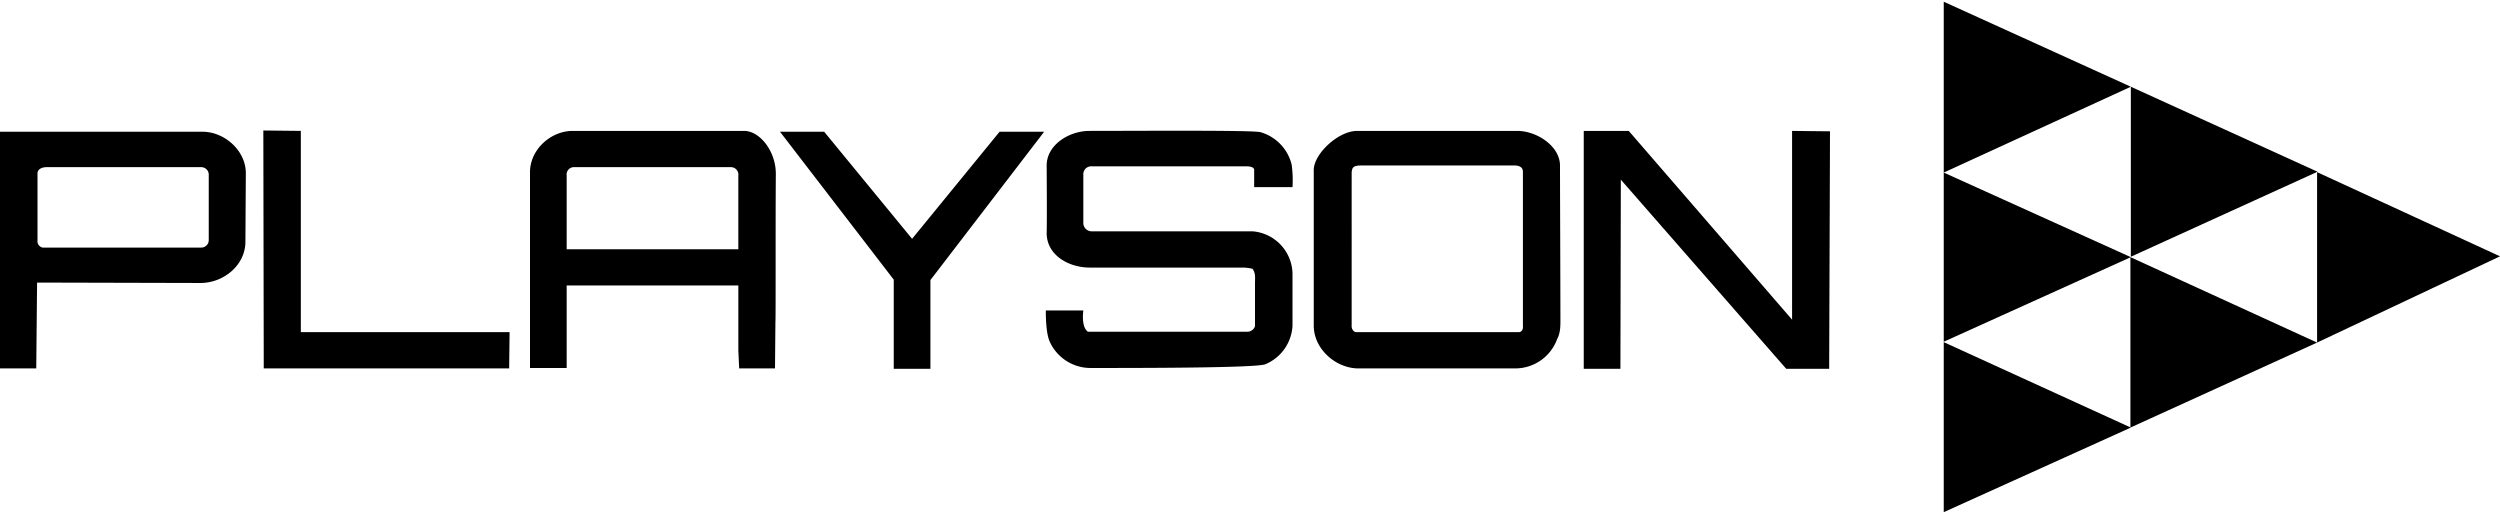
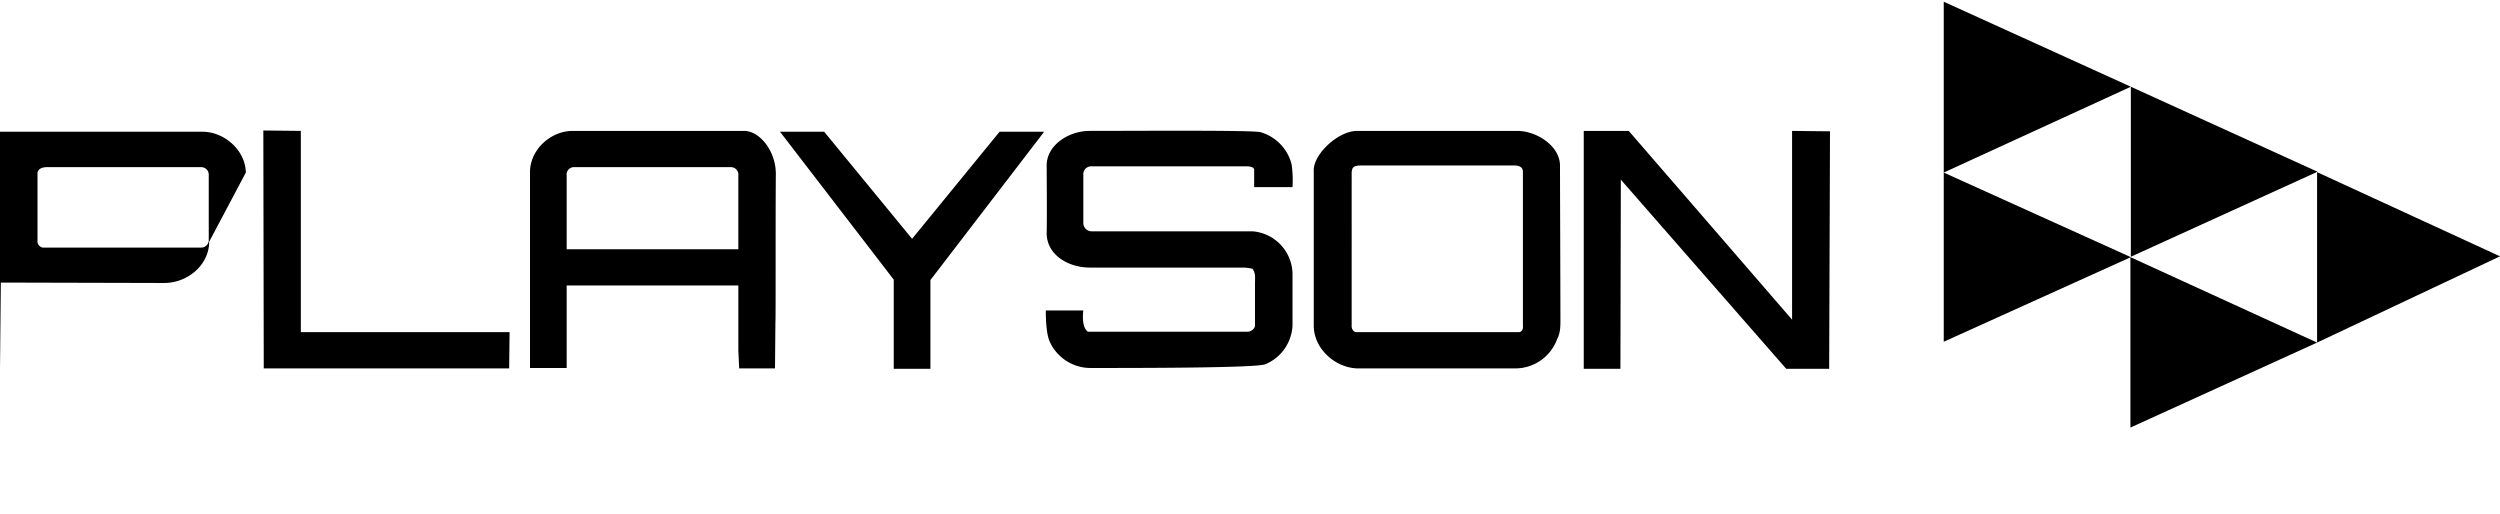
<svg xmlns="http://www.w3.org/2000/svg" data-name="Layout 1" viewBox="0 0 600 122.5" width="180" height="37">
-   <path d="M63.2 30.9l9 .1v48.3h50.1l-.1 8.7H63.3zm124 .3h10.6l21.1 25.7 21-25.7h10.7l-27.3 35.6v21.3h-8.8V66.7zm64 8.1c0-4.8 5.1-8.2 10.1-8.3 11.8 0 39.3-.2 41.2.3a10.76 10.76 0 0 1 7.5 7.8 27.44 27.44 0 0 1 .2 5.4H301v-4.1c0-.8-1.2-.9-2-.9h-37a1.89 1.89 0 0 0-2 2V53a2 2 0 0 0 2 2.1h38.6a10.4 10.4 0 0 1 9.6 10.1v12.6a10.64 10.64 0 0 1-6.5 9.2c-2.1.9-30.2.9-42.1.9a10.75 10.75 0 0 1-9.7-6.4c-1-2.3-.9-7.4-.9-7.4h9s-.6 3.9 1.1 5.1h38.3c.9 0 1.9-.8 1.8-1.7v-9.9c0-1.2.2-2.5-.6-3.5a9.86 9.86 0 0 0-2.4-.3h-36.7c-4.9 0-10.3-2.9-10.3-8.3.1-2.4 0-16.2 0-16.2zM380.1 31h10.8l39.2 45.3V31l9.1.1-.2 57h-10.3L389 42.7l-.1 45.4h-8.8zM59 41c-.1-5.4-5.2-9.8-10.4-9.8H0V88h8.7l.2-20.6 39.2.1c5.6 0 10.8-4.3 10.8-9.9zm-8.9 16.3a1.8 1.8 0 0 1-1.9 1.7h-38A1.56 1.56 0 0 1 9 57.3V41.2c0-1.1 1.2-1.5 2.2-1.5h37.1a1.81 1.81 0 0 1 1.8 1.9zm136.1-16c0-5.5-3.9-10.3-7.6-10.3h-41.3c-5.3.1-10.1 4.6-10.1 9.9v47h8.8V68.1h41.2v15.6l.2 4.3h8.6l.1-11.2c.1 0 0-23.7.1-35.5zm-9 18.1H136V41.7a1.77 1.77 0 0 1 1.9-2h37.5a1.79 1.79 0 0 1 1.8 2zm197.3 16.3c0-7.3-.1-31.5-.1-36.4 0-4.5-5.3-8.2-10.1-8.3h-38.6c-4.5 0-10.4 5.5-10.4 9.4v37.5c.1 5.4 5.1 9.9 10.4 10.1h38.1a10.7 10.7 0 0 0 9.9-7c.9-1.7.8-3.5.8-5.3zm-10 3.6h-39c-.7 0-1.2-.9-1.1-1.7V40.8c.2-.7 0-1.5 2.3-1.5h36.8c1.1 0 2 .4 2 1.5v36.9c.1.8-.2 1.6-1 1.6zM466.5 0l44.9 20.4L466.5 41z" />
+   <path d="M63.2 30.9l9 .1v48.3h50.1l-.1 8.7H63.3zm124 .3h10.6l21.1 25.7 21-25.7h10.7l-27.3 35.6v21.3h-8.8V66.7zm64 8.1c0-4.8 5.1-8.2 10.1-8.3 11.8 0 39.3-.2 41.2.3a10.76 10.76 0 0 1 7.5 7.8 27.44 27.44 0 0 1 .2 5.4H301v-4.1c0-.8-1.2-.9-2-.9h-37a1.89 1.89 0 0 0-2 2V53a2 2 0 0 0 2 2.1h38.6a10.4 10.4 0 0 1 9.6 10.1v12.6a10.64 10.64 0 0 1-6.5 9.2c-2.1.9-30.2.9-42.1.9a10.75 10.75 0 0 1-9.7-6.4c-1-2.3-.9-7.4-.9-7.4h9s-.6 3.9 1.1 5.1h38.3c.9 0 1.9-.8 1.8-1.7v-9.9c0-1.2.2-2.5-.6-3.5a9.86 9.86 0 0 0-2.4-.3h-36.7c-4.9 0-10.3-2.9-10.3-8.3.1-2.4 0-16.2 0-16.2zM380.1 31h10.8l39.2 45.3V31l9.1.1-.2 57h-10.3L389 42.7l-.1 45.4h-8.8zM59 41c-.1-5.4-5.2-9.8-10.4-9.8H0V88l.2-20.6 39.2.1c5.6 0 10.8-4.3 10.8-9.9zm-8.9 16.3a1.8 1.8 0 0 1-1.9 1.7h-38A1.56 1.56 0 0 1 9 57.3V41.2c0-1.1 1.2-1.5 2.2-1.5h37.1a1.81 1.81 0 0 1 1.8 1.9zm136.1-16c0-5.5-3.9-10.3-7.6-10.3h-41.3c-5.3.1-10.1 4.6-10.1 9.9v47h8.8V68.1h41.2v15.6l.2 4.3h8.6l.1-11.2c.1 0 0-23.7.1-35.5zm-9 18.1H136V41.7a1.77 1.77 0 0 1 1.9-2h37.5a1.79 1.79 0 0 1 1.8 2zm197.3 16.3c0-7.3-.1-31.5-.1-36.4 0-4.5-5.3-8.2-10.1-8.3h-38.6c-4.5 0-10.4 5.5-10.4 9.4v37.5c.1 5.4 5.1 9.9 10.4 10.1h38.1a10.7 10.7 0 0 0 9.9-7c.9-1.7.8-3.5.8-5.3zm-10 3.6h-39c-.7 0-1.2-.9-1.1-1.7V40.8c.2-.7 0-1.5 2.3-1.5h36.8c1.1 0 2 .4 2 1.5v36.9c.1.8-.2 1.6-1 1.6zM466.5 0l44.9 20.4L466.5 41z" />
  <path d="M511.4 20.4l44.8 20.4-44.8 20.4V20.4zM466.5 41l44.9 20.3-44.9 20.3zM600 61.1l-43.9 20.7V40.9z" />
  <path d="M556.1 81.8l-44.8 20.4V61.3z" />
-   <path d="M511.4 102.2l-44.9 20.3V81.7z" />
</svg>